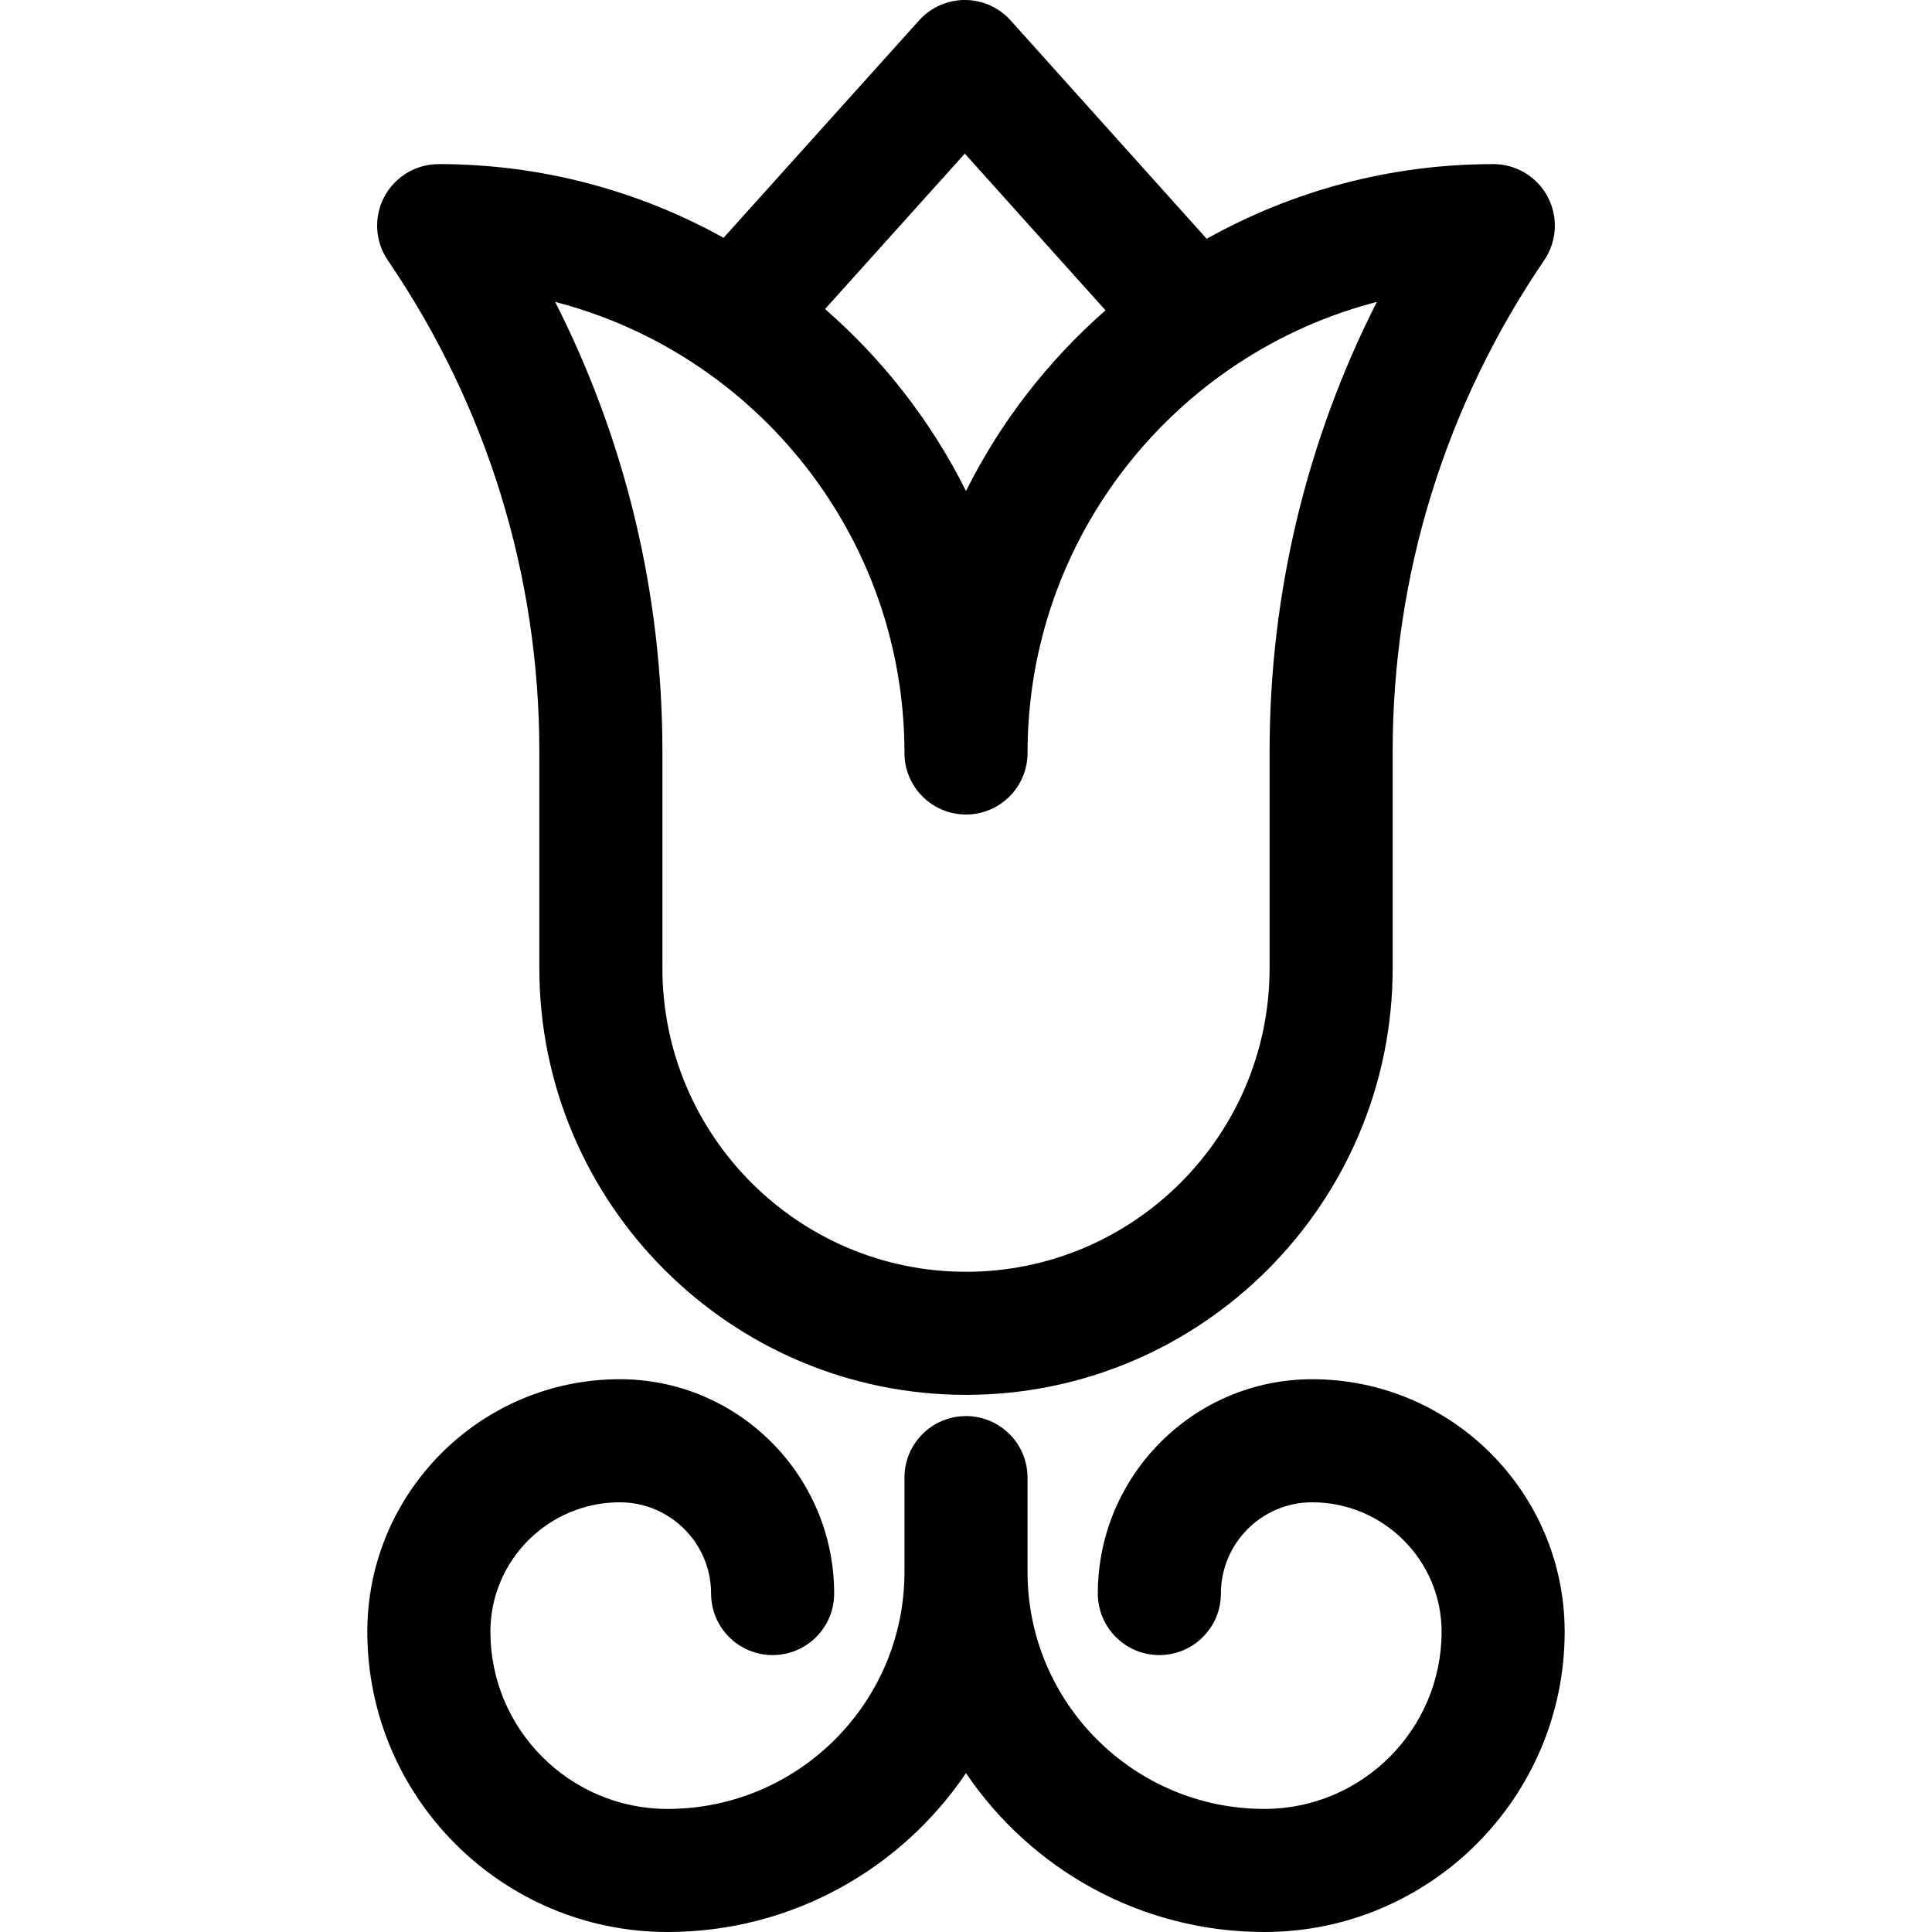
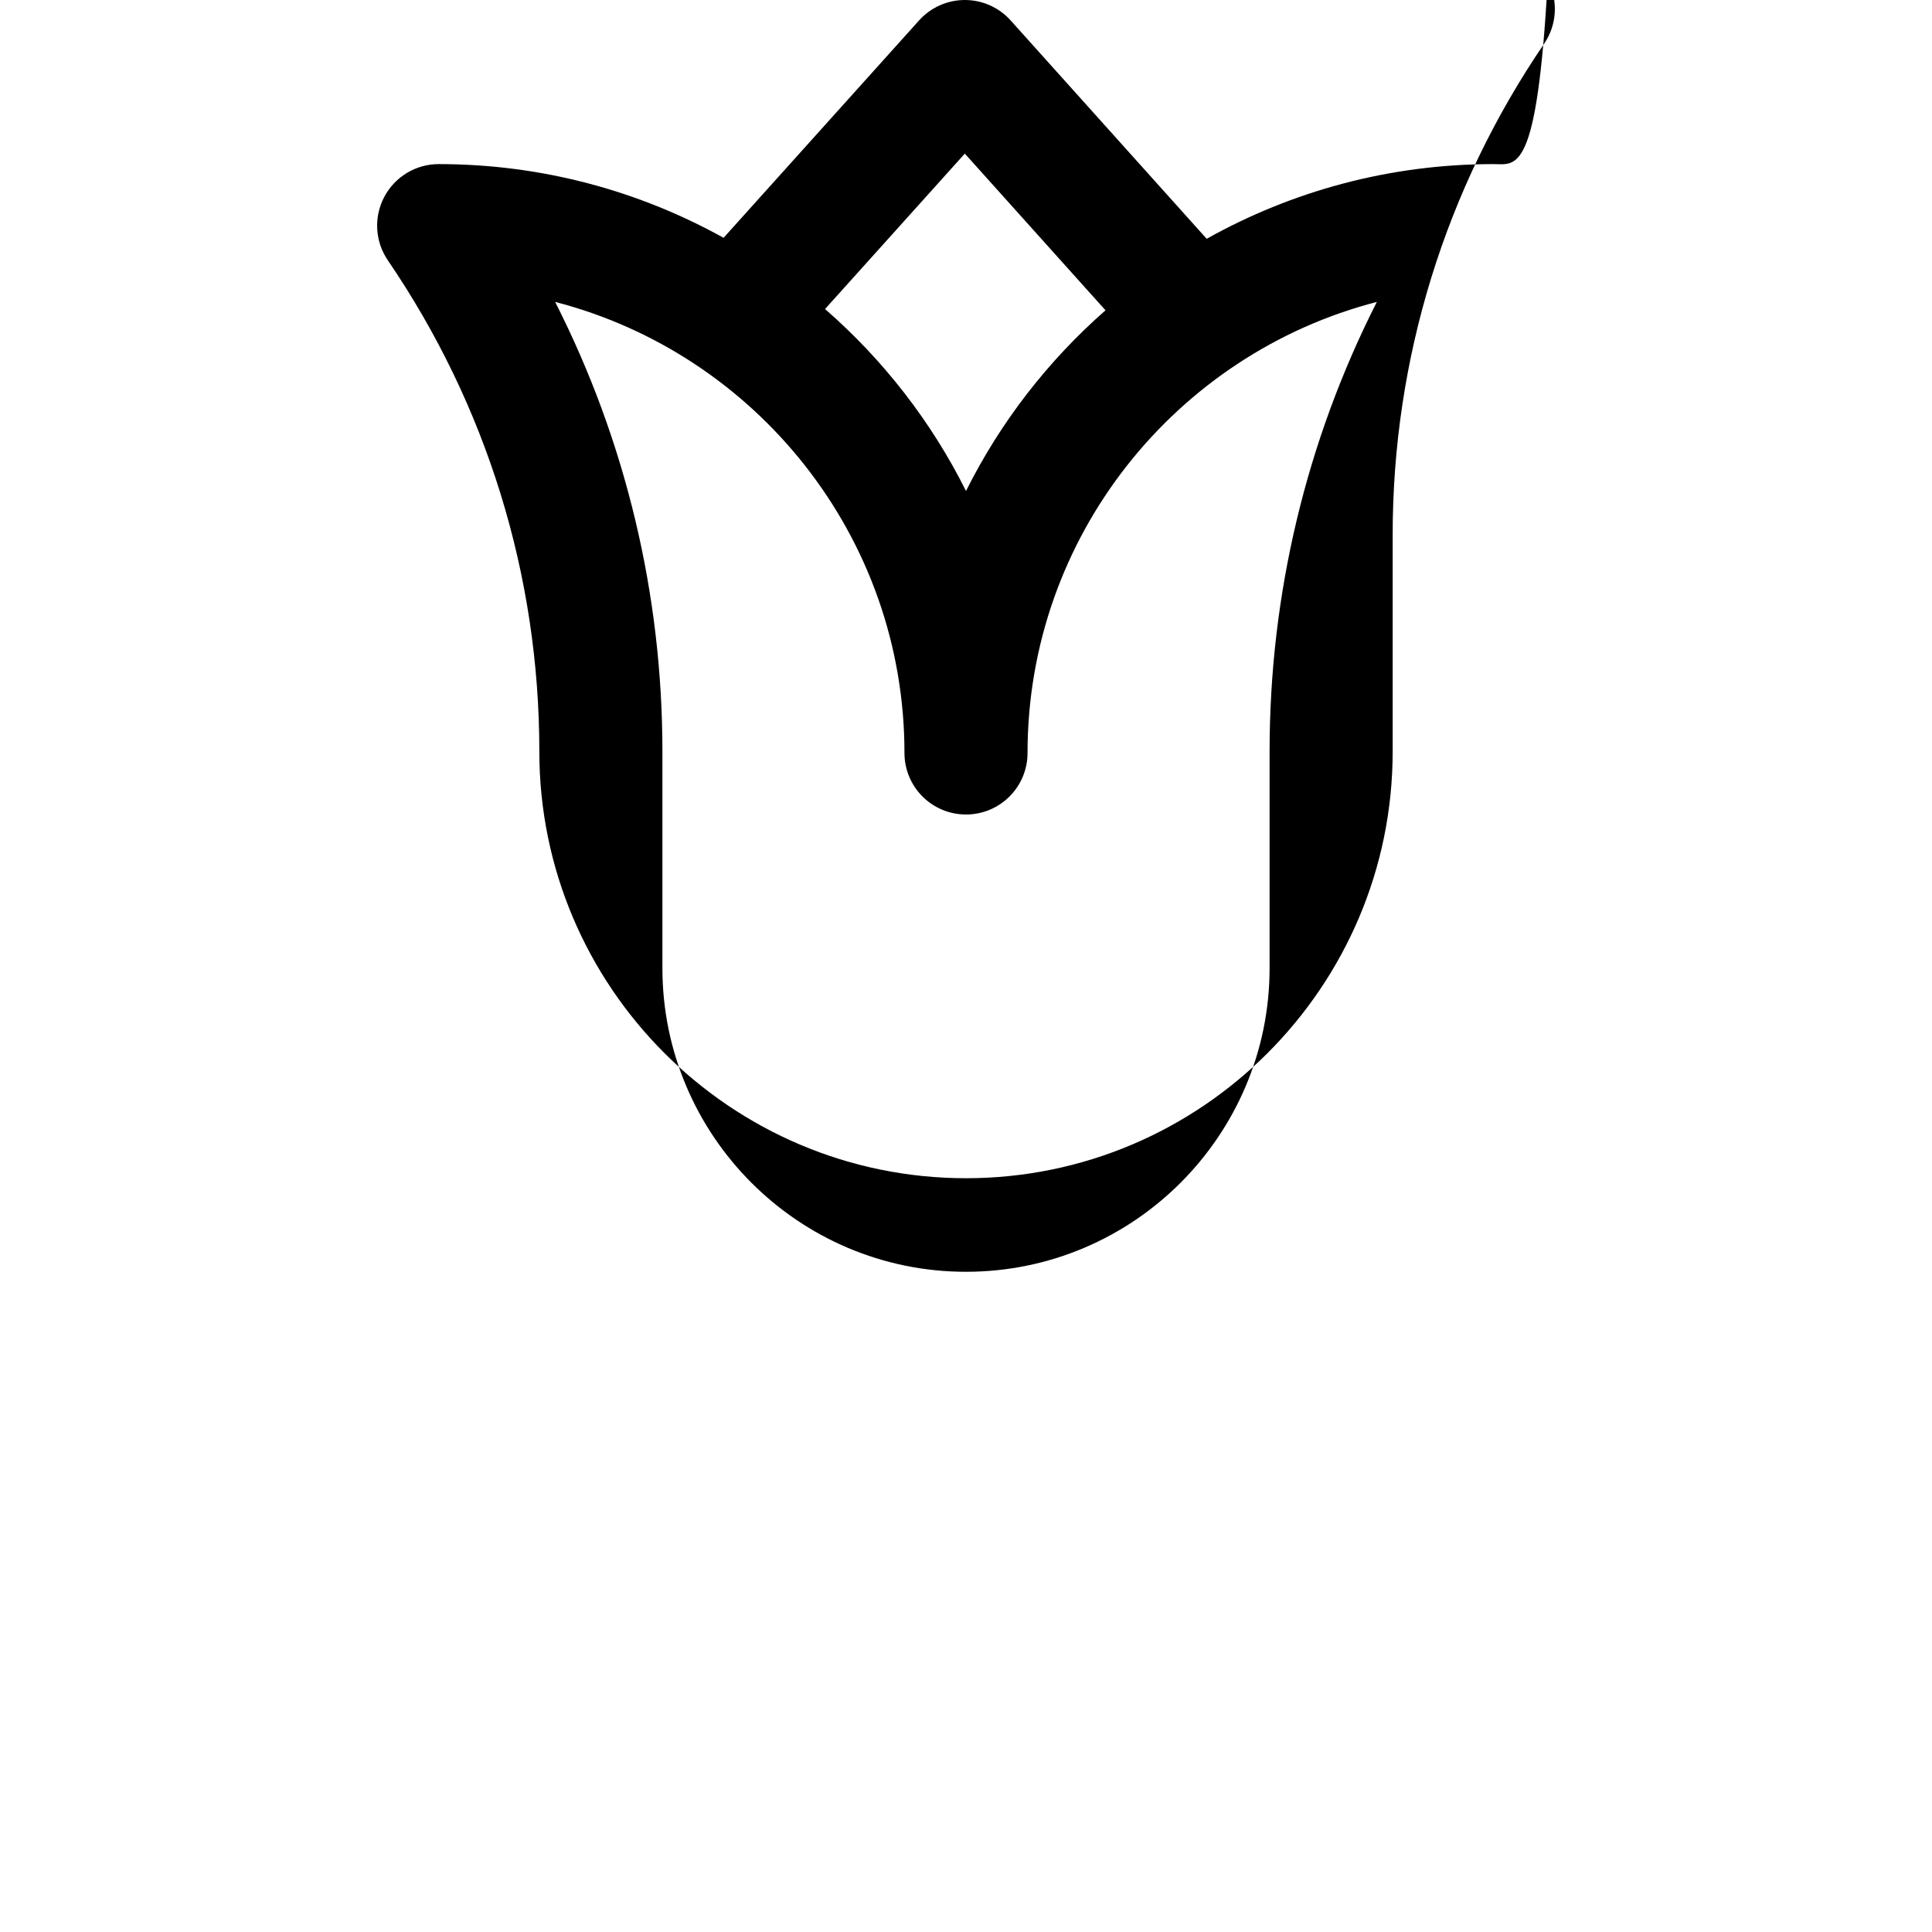
<svg xmlns="http://www.w3.org/2000/svg" version="1.1" id="Capa_1" x="0px" y="0px" viewBox="0 0 470.928 470.928" style="enable-background:new 0 0 470.928 470.928;" xml:space="preserve">
  <g>
-     <path d="M131.464,183.193V236c0,57.346,46.654,104,104,104c57.346,0,104-46.654,104-104v-52.807   c0-42.895,12.771-84.301,36.931-119.745c3.131-4.594,3.465-10.543,0.867-15.458C374.663,43.075,369.56,40,364,40   c-25.35,0-49.176,6.624-69.868,18.206L246.345,4.979C243.502,1.812,239.447,0.002,235.19,0c-0.002,0-0.004,0-0.006,0   c-4.254,0-8.309,1.807-11.153,4.97l-47.659,52.997C155.778,46.532,132.104,40,106.927,40c-5.56,0-10.663,3.075-13.261,7.99   c-2.598,4.916-2.265,10.865,0.867,15.458C118.693,98.892,131.464,140.299,131.464,183.193z M235.175,37.443l34.293,38.197   c-14,12.281-25.612,27.221-34.003,44.043c-8.463-16.964-20.201-32.014-34.36-44.354L235.175,37.443z M220.464,183.536   c0,8.284,6.716,15,15,15s15-6.716,15-15c0-52.803,36.237-97.304,85.146-109.943c-17.178,33.845-26.146,71.199-26.146,109.6V236   c0,40.804-33.196,74-74,74c-40.804,0-74-33.196-74-74v-52.807c0-38.401-8.968-75.755-26.146-109.6   C184.227,86.232,220.464,130.733,220.464,183.536z" />
-     <path d="M319.839,336.186c-28.806,0-52.241,23.436-52.241,52.242c0,8.284,6.716,15,15,15s15-6.716,15-15   c0-12.264,9.978-22.242,22.241-22.242c17.398,0,31.552,14.154,31.552,31.552c0,23.815-19.375,43.19-43.19,43.19   c-31.836,0-57.737-25.901-57.737-57.737v-23.02c0-8.284-6.716-15-15-15s-15,6.716-15,15v23.02   c0,31.836-25.901,57.737-57.738,57.737c-23.815,0-43.19-19.375-43.19-43.19c0-17.398,14.154-31.552,31.552-31.552   c12.264,0,22.241,9.978,22.241,22.242c0,8.284,6.716,15,15,15s15-6.716,15-15c0-28.806-23.436-52.242-52.241-52.242   c-33.94,0-61.552,27.612-61.552,61.552c0,40.357,32.833,73.19,73.19,73.19c30.24,0,56.955-15.377,72.738-38.724   c15.782,23.346,42.498,38.724,72.737,38.724c40.357,0,73.19-32.833,73.19-73.19C381.391,363.798,353.779,336.186,319.839,336.186z" />
+     <path d="M131.464,183.193c0,57.346,46.654,104,104,104c57.346,0,104-46.654,104-104v-52.807   c0-42.895,12.771-84.301,36.931-119.745c3.131-4.594,3.465-10.543,0.867-15.458C374.663,43.075,369.56,40,364,40   c-25.35,0-49.176,6.624-69.868,18.206L246.345,4.979C243.502,1.812,239.447,0.002,235.19,0c-0.002,0-0.004,0-0.006,0   c-4.254,0-8.309,1.807-11.153,4.97l-47.659,52.997C155.778,46.532,132.104,40,106.927,40c-5.56,0-10.663,3.075-13.261,7.99   c-2.598,4.916-2.265,10.865,0.867,15.458C118.693,98.892,131.464,140.299,131.464,183.193z M235.175,37.443l34.293,38.197   c-14,12.281-25.612,27.221-34.003,44.043c-8.463-16.964-20.201-32.014-34.36-44.354L235.175,37.443z M220.464,183.536   c0,8.284,6.716,15,15,15s15-6.716,15-15c0-52.803,36.237-97.304,85.146-109.943c-17.178,33.845-26.146,71.199-26.146,109.6V236   c0,40.804-33.196,74-74,74c-40.804,0-74-33.196-74-74v-52.807c0-38.401-8.968-75.755-26.146-109.6   C184.227,86.232,220.464,130.733,220.464,183.536z" />
  </g>
  <g>
</g>
  <g>
</g>
  <g>
</g>
  <g>
</g>
  <g>
</g>
  <g>
</g>
  <g>
</g>
  <g>
</g>
  <g>
</g>
  <g>
</g>
  <g>
</g>
  <g>
</g>
  <g>
</g>
  <g>
</g>
  <g>
</g>
</svg>